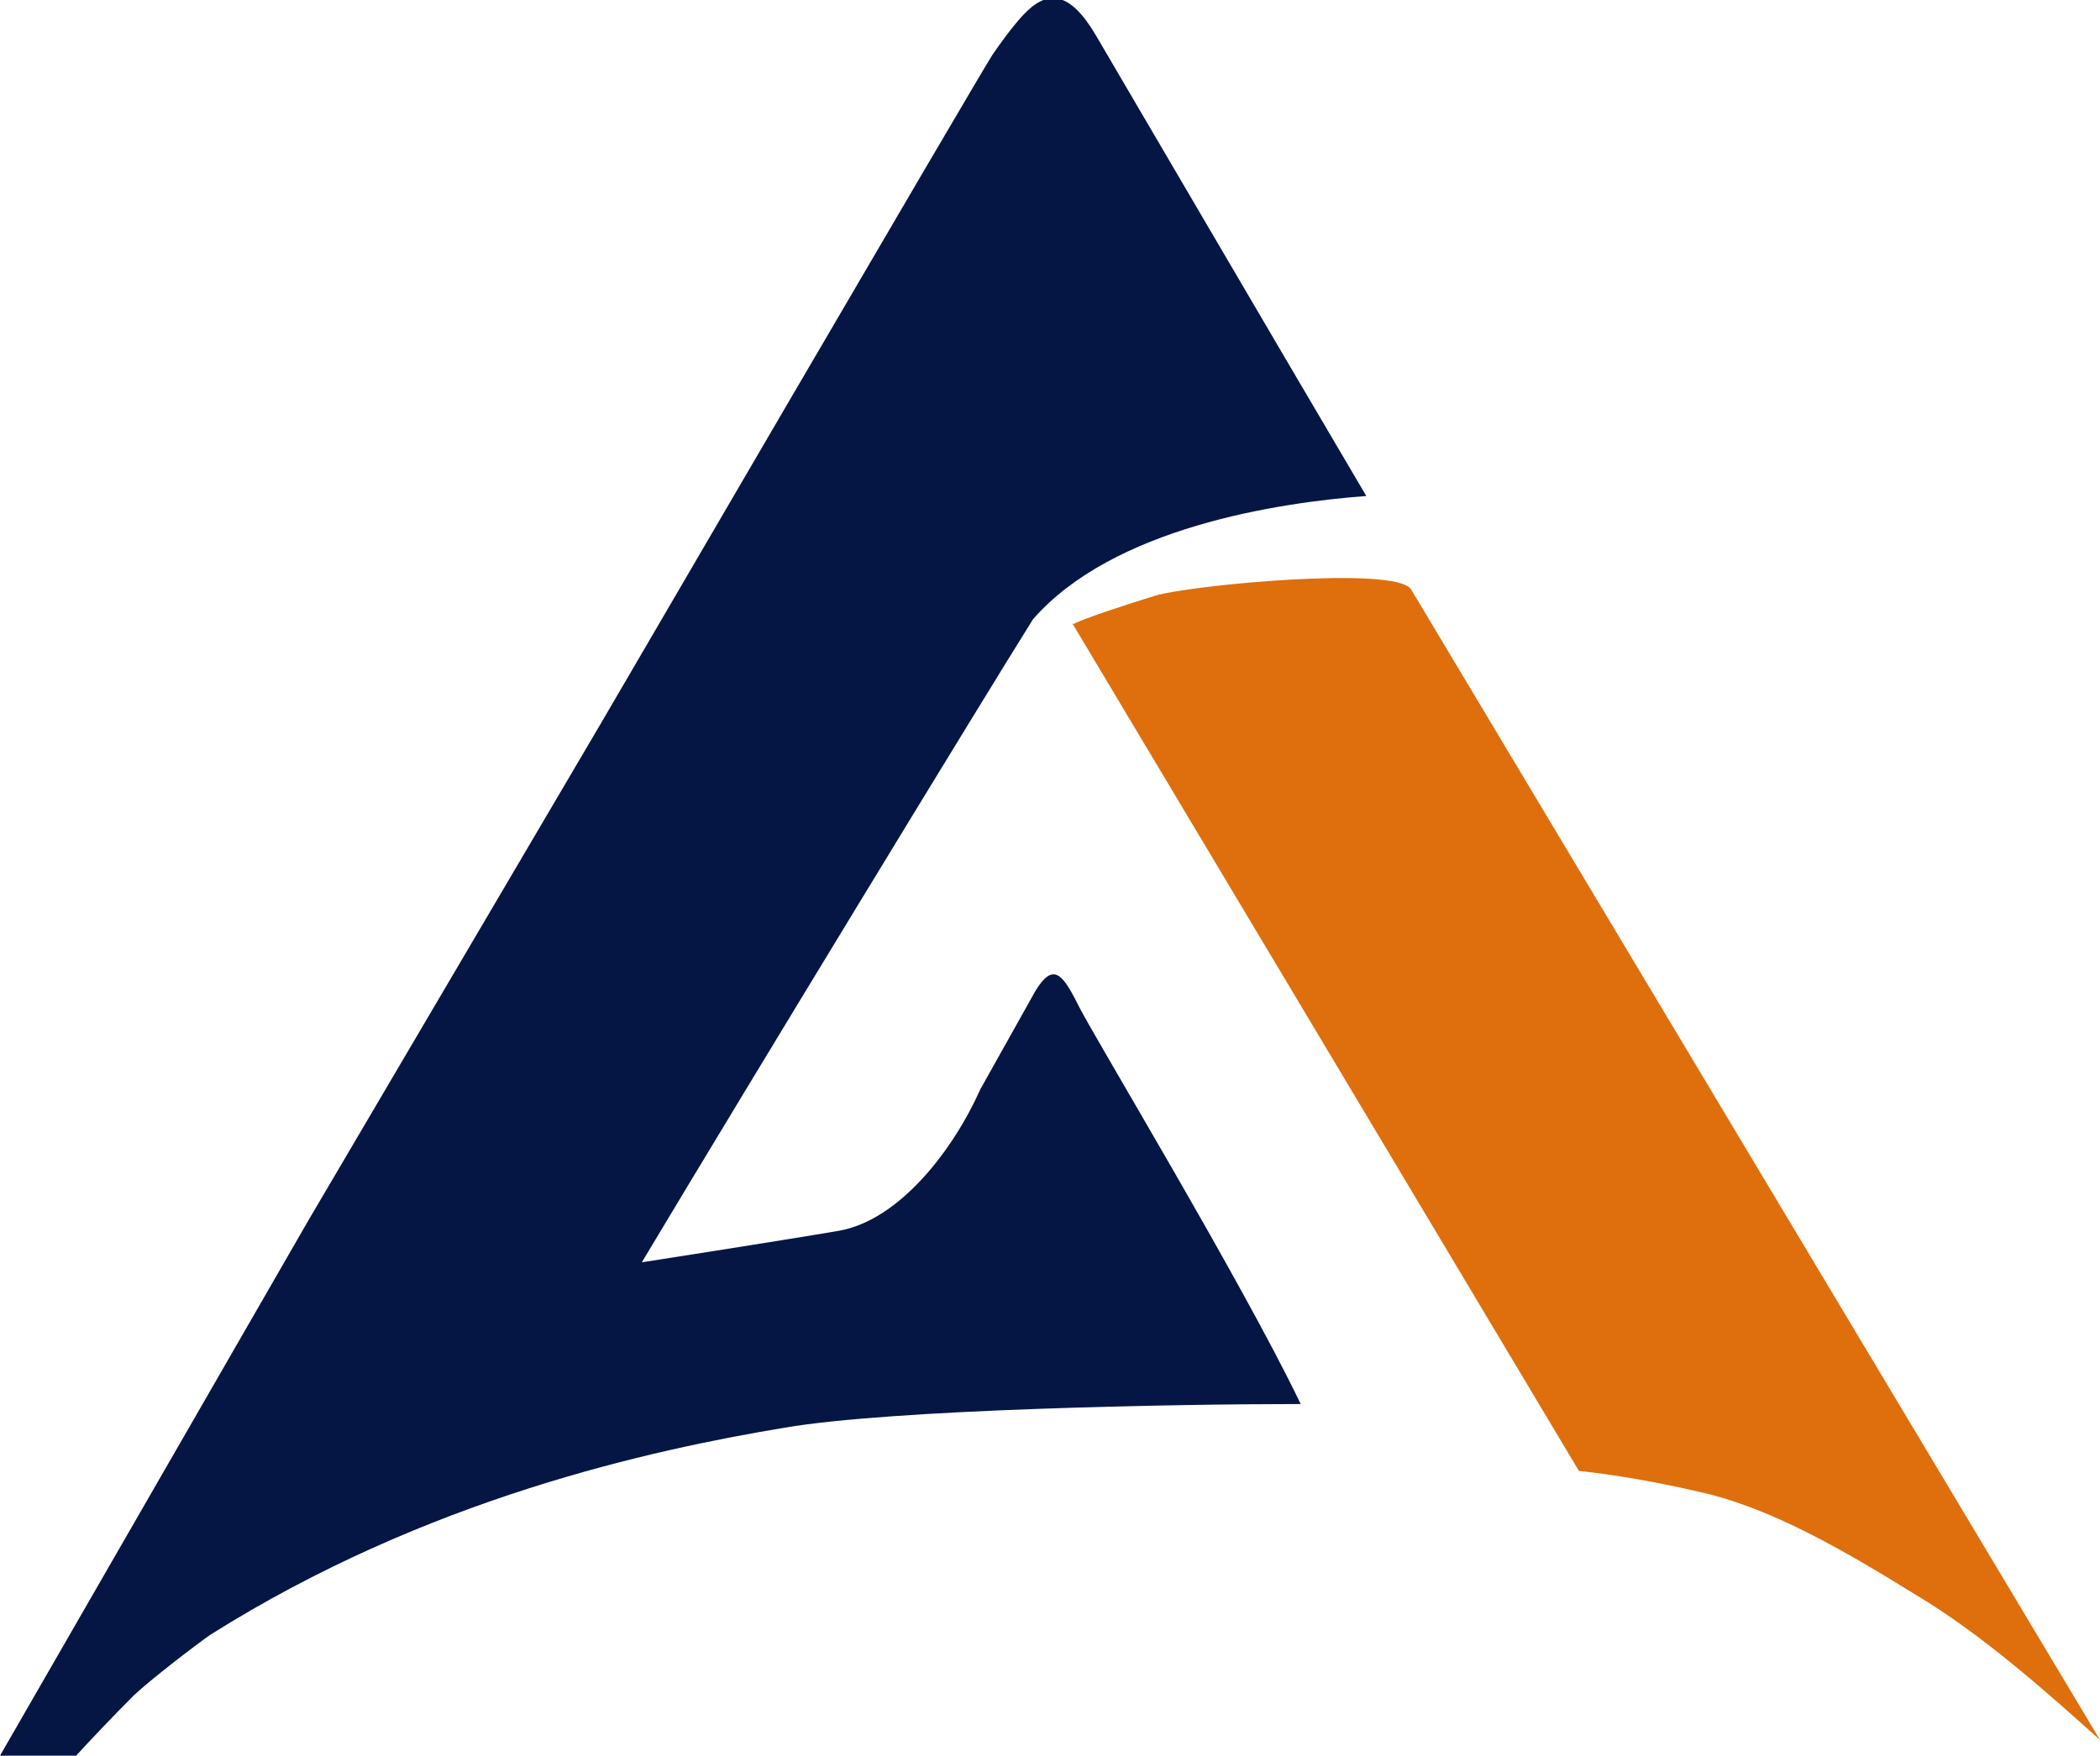
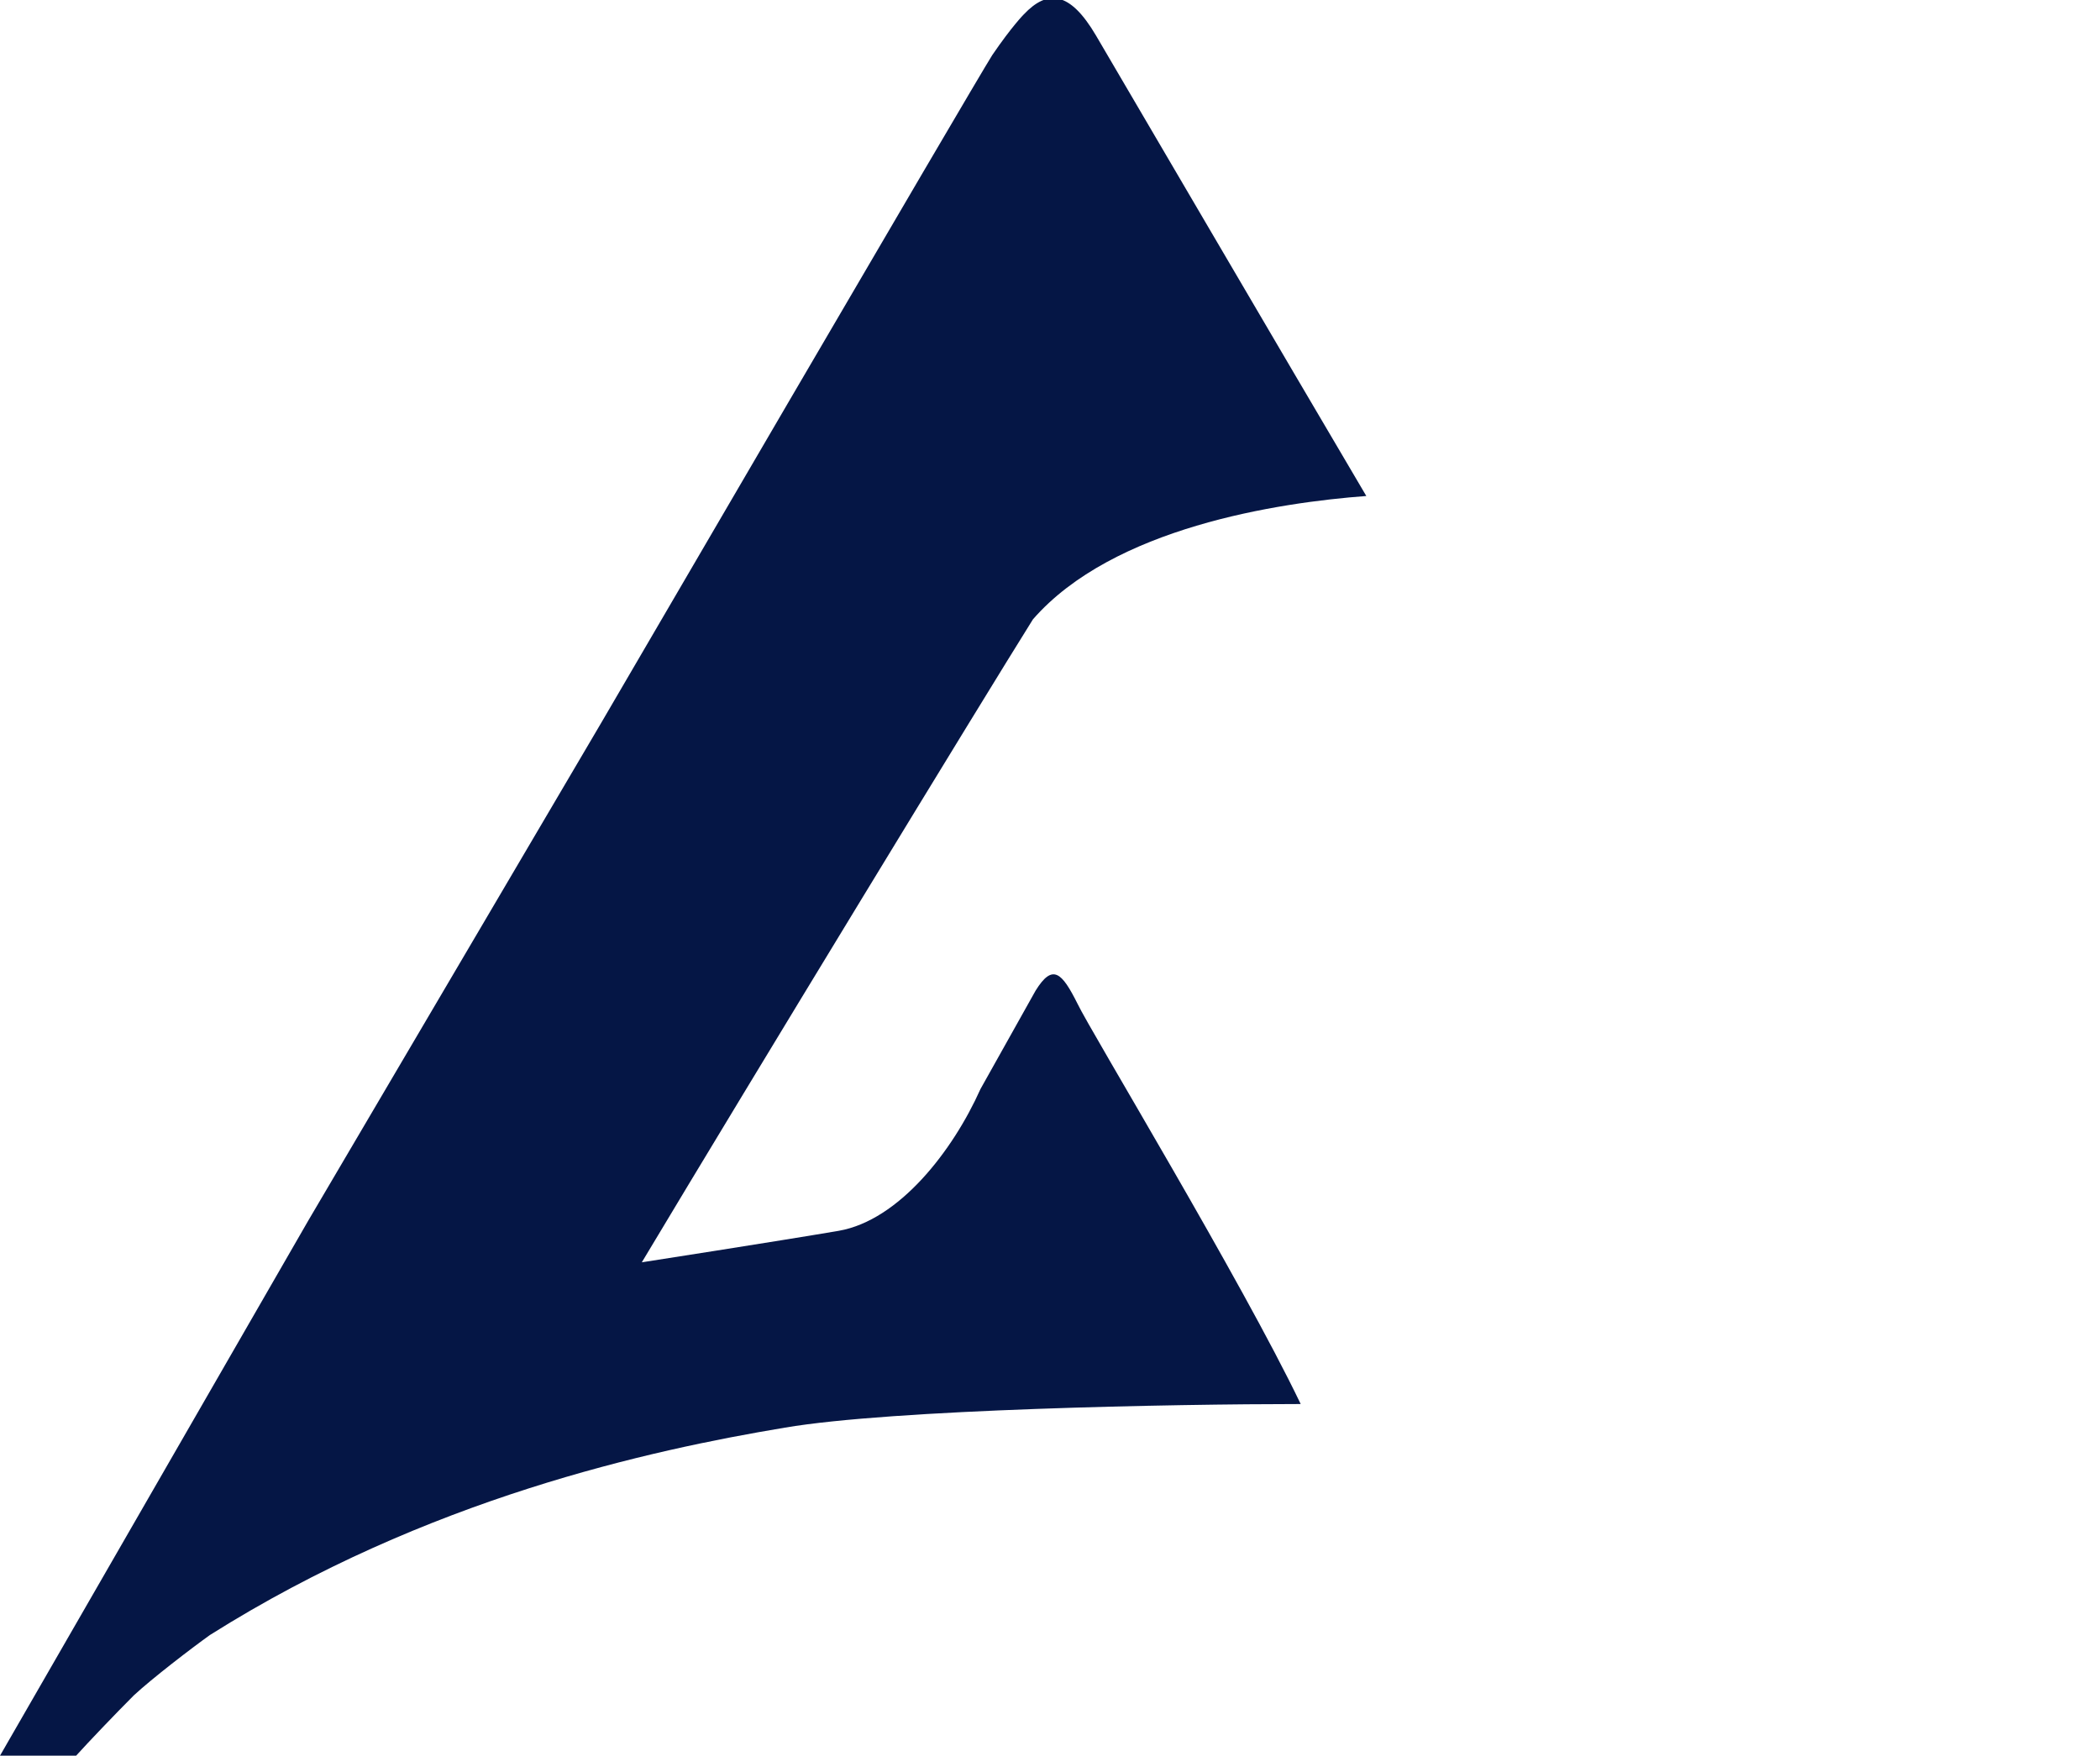
<svg xmlns="http://www.w3.org/2000/svg" id="Layer_1" data-name="Layer 1" viewBox="0 0 16 13.38">
  <defs>
    <style>
      .cls-1 {
        fill: #de6f0c;
      }

      .cls-2 {
        fill: #051645;
      }
    </style>
  </defs>
-   <path class="cls-1" d="M8.17,4.75l3.86,6.46c.1.01.45.05.92.16.54.12,1.09.44,1.64.78.52.31,1.02.76,1.41,1.11l-5.25-8.77c-.12-.18-1.69-.03-1.95.05-.26.08-.56.18-.63.22Z" />
-   <path class="cls-2" d="M0,13.38h.58c.09-.1.3-.32.44-.46.14-.13.44-.36.58-.46,1.65-1.04,3.36-1.41,4.38-1.58.82-.14,2.97-.18,3.93-.18-.45-.94-1.6-2.84-1.7-3.05-.12-.24-.19-.31-.32-.1l-.42.75c-.21.47-.62,1-1.08,1.08-.47.08-1.5.24-1.5.24h0c.85-1.42,2.61-4.31,2.98-4.9.61-.7,1.87-.89,2.54-.94-.62-1.05-1.86-3.17-2.06-3.51-.2-.34-.37-.35-.55-.16,0,0-.09.09-.24.31-.14.22-2.98,5.09-2.98,5.09l-2.23,3.79L0,13.38Z" />
+   <path class="cls-2" d="M0,13.38h.58c.09-.1.3-.32.44-.46.14-.13.44-.36.58-.46,1.65-1.04,3.36-1.41,4.38-1.58.82-.14,2.97-.18,3.93-.18-.45-.94-1.6-2.84-1.7-3.05-.12-.24-.19-.31-.32-.1l-.42.75c-.21.47-.62,1-1.08,1.08-.47.08-1.5.24-1.5.24c.85-1.42,2.61-4.31,2.98-4.9.61-.7,1.87-.89,2.54-.94-.62-1.05-1.86-3.17-2.06-3.51-.2-.34-.37-.35-.55-.16,0,0-.09.09-.24.31-.14.22-2.98,5.09-2.98,5.09l-2.23,3.79L0,13.38Z" />
</svg>